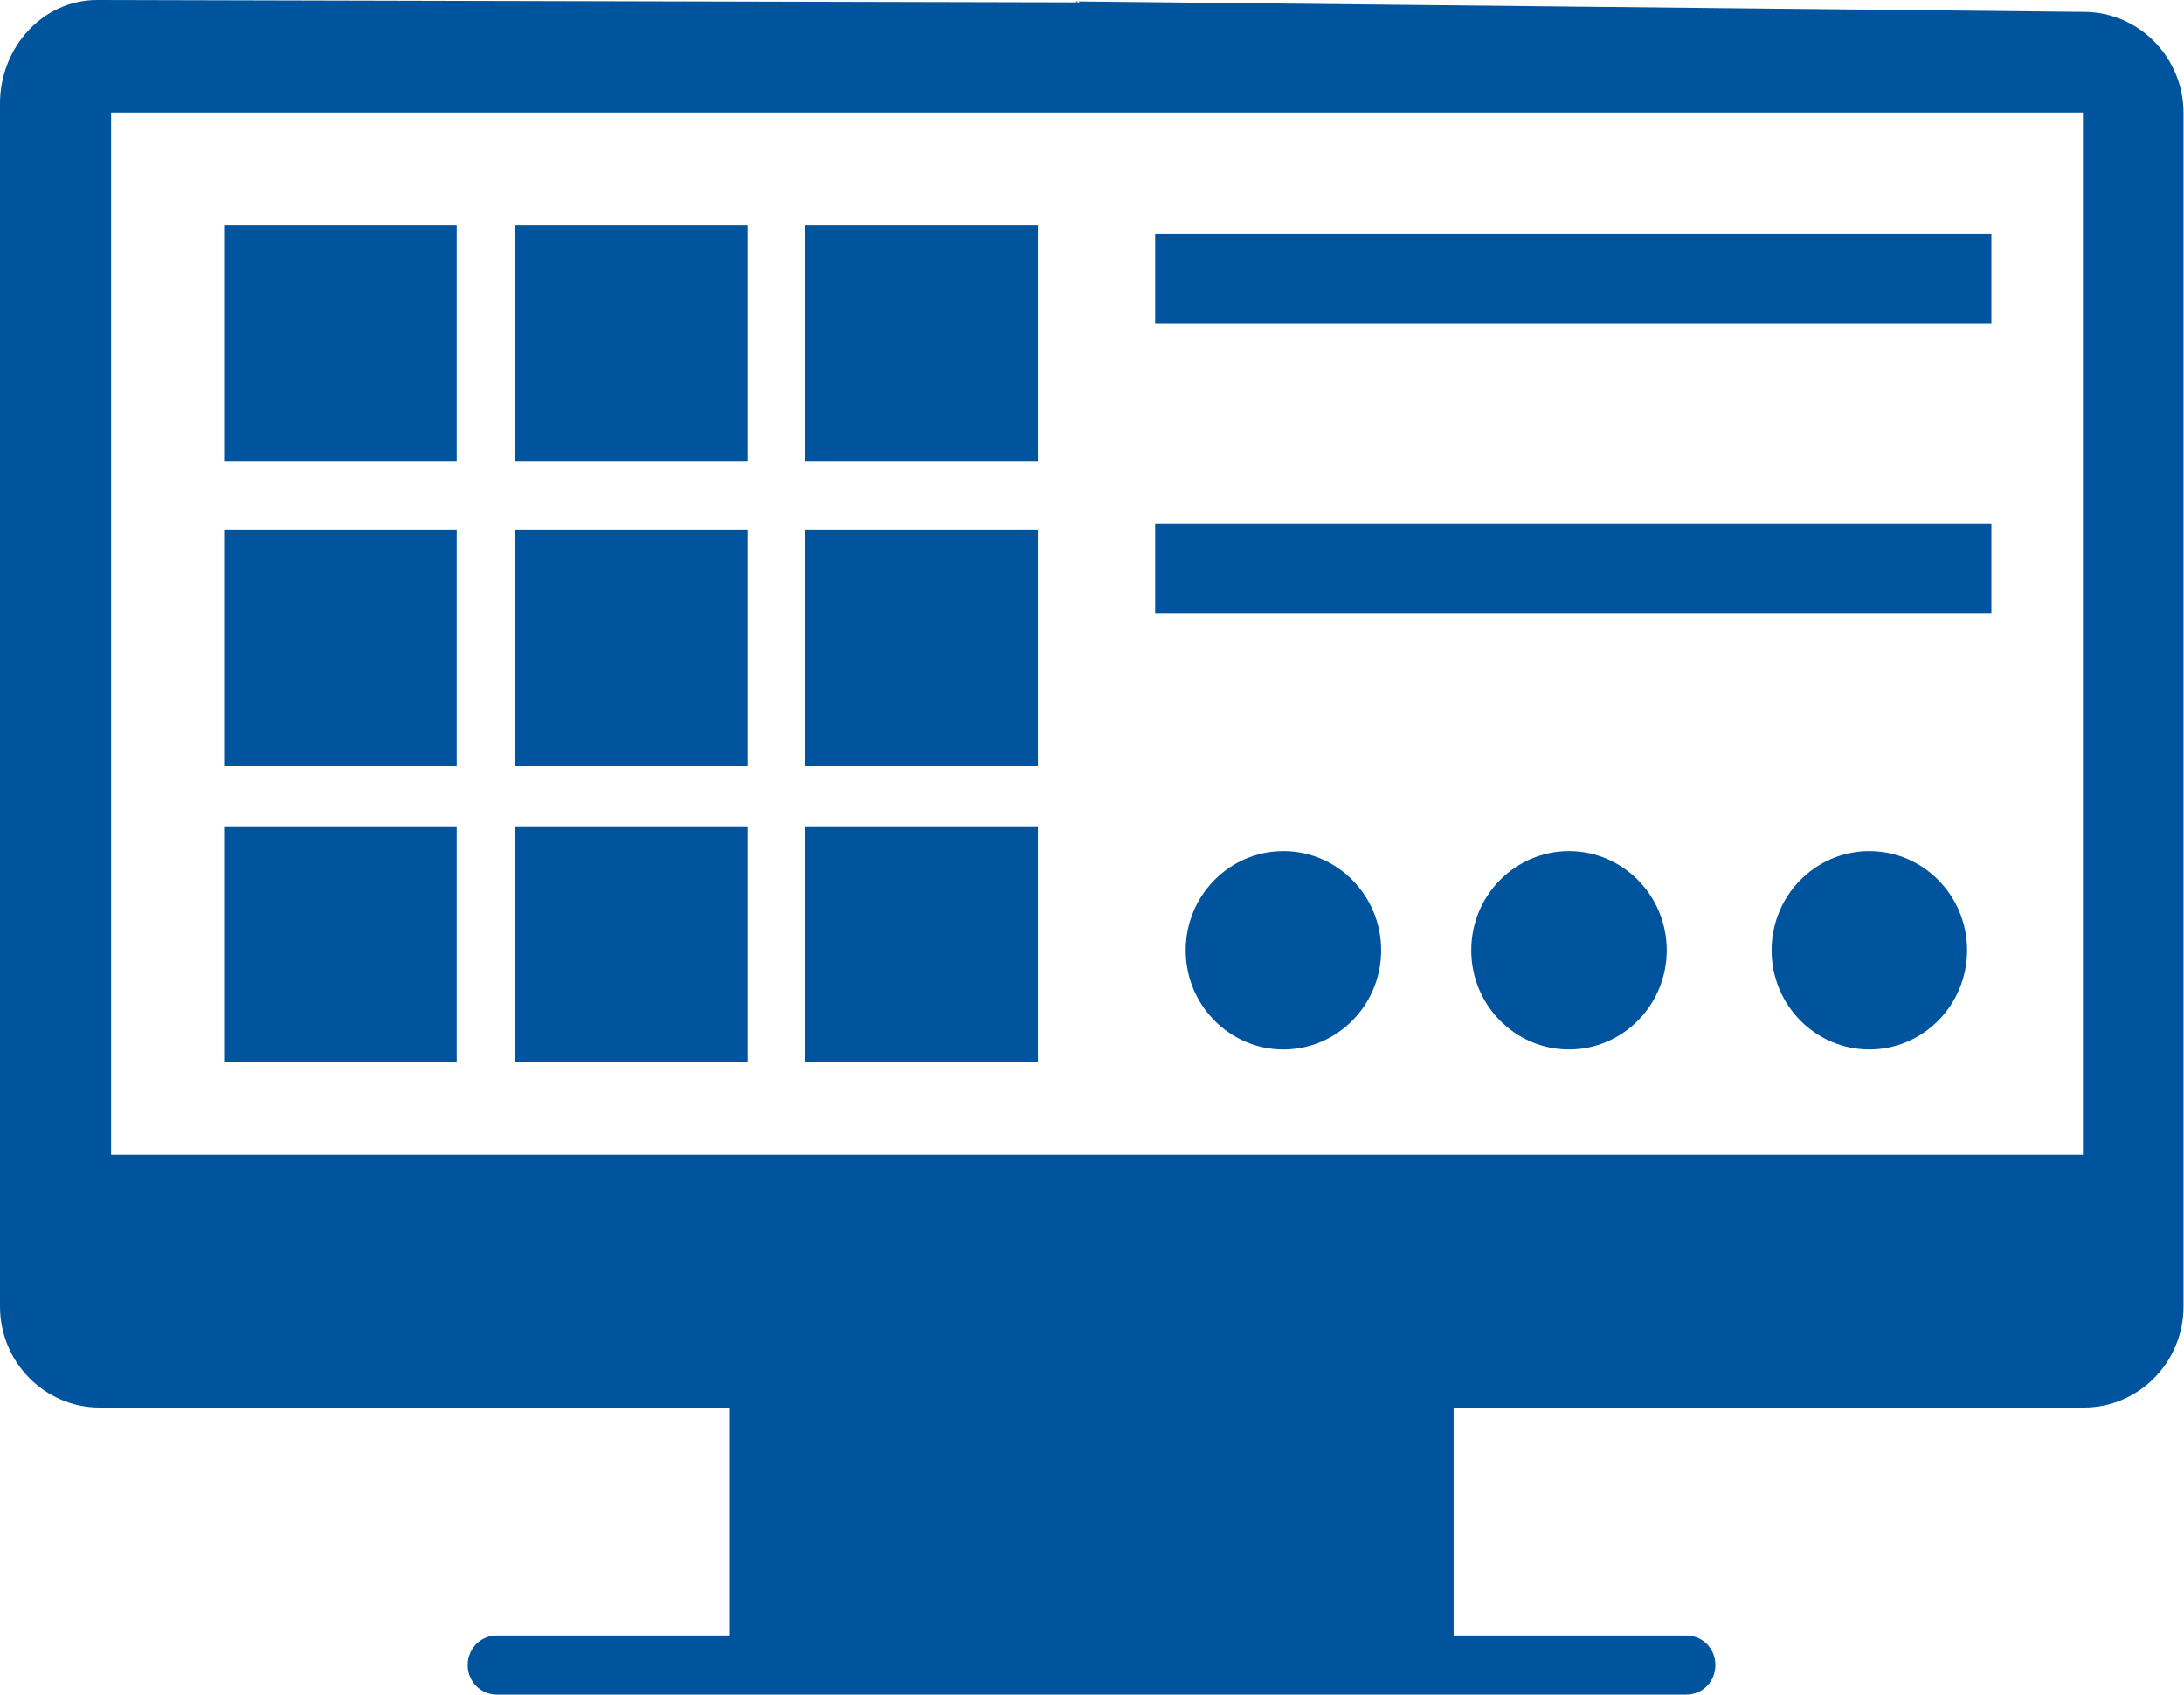
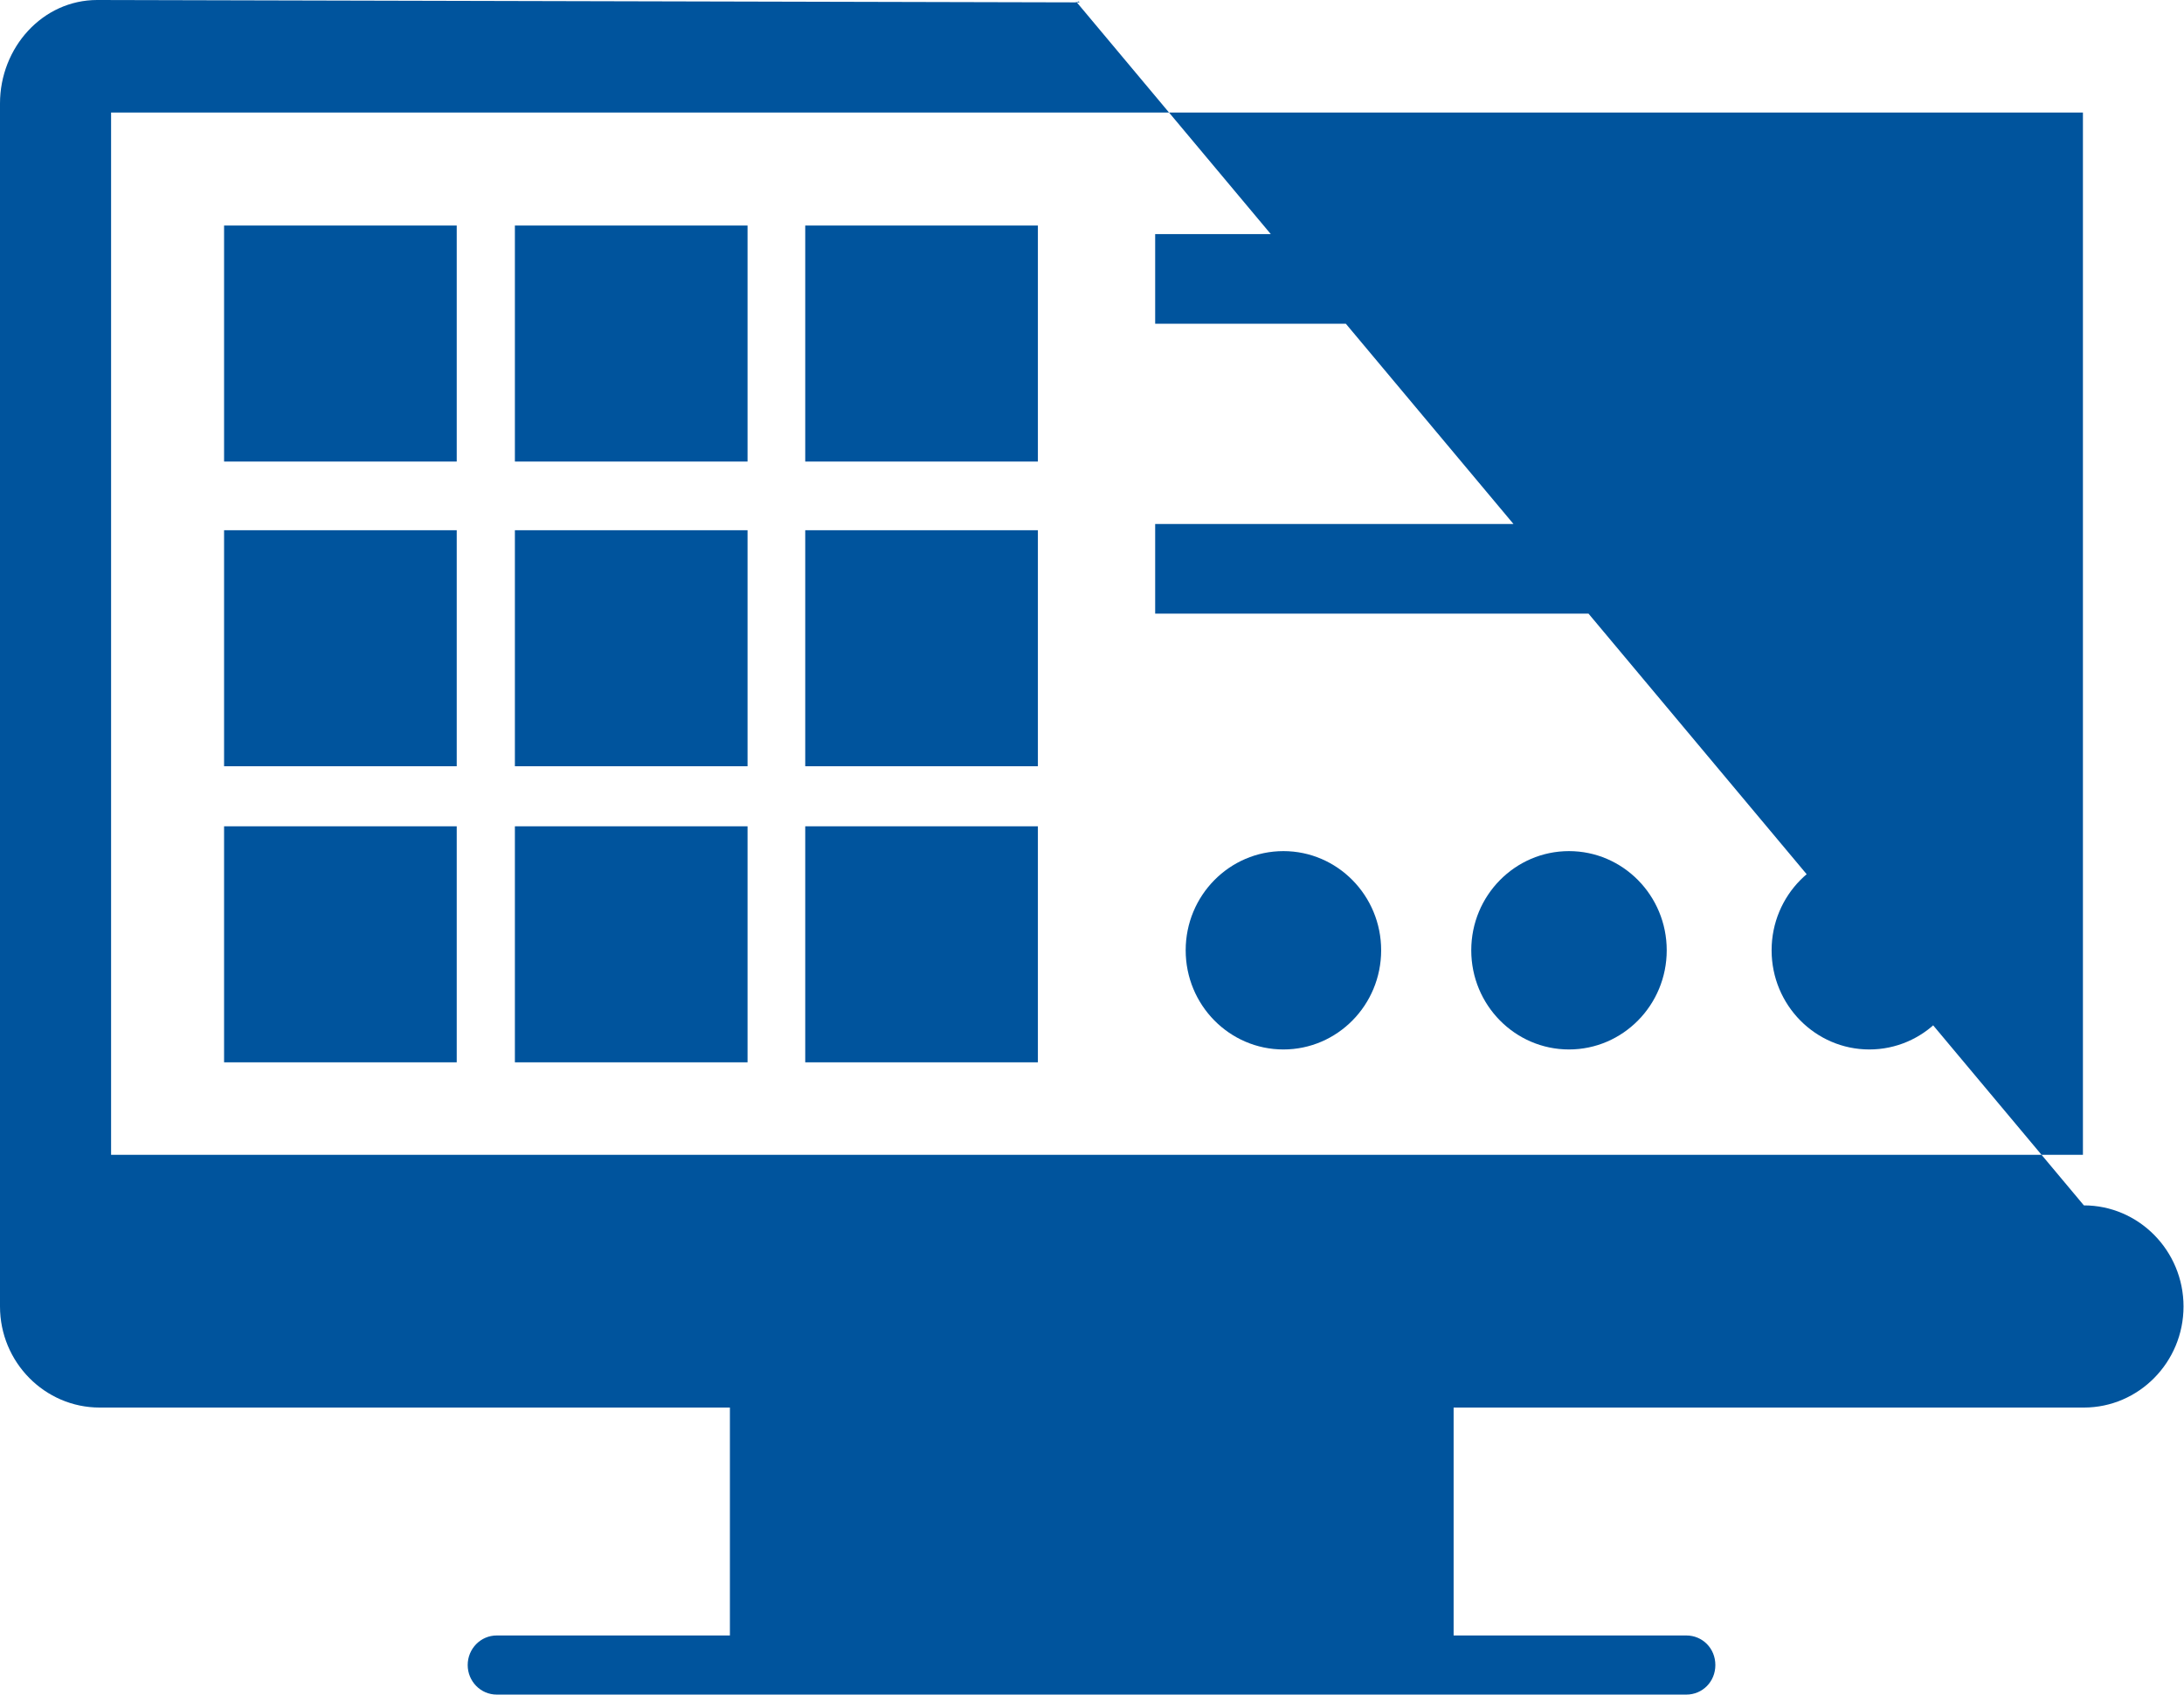
<svg xmlns="http://www.w3.org/2000/svg" id="Layer_2" data-name="Layer 2" viewBox="0 0 45.81 35.54">
  <defs>
    <style>
      .cls-1 {
        fill: #00549d;
        stroke-width: 0px;
      }
    </style>
  </defs>
  <g id="Layer_1-2" data-name="Layer 1">
-     <path class="cls-1" d="M41.26,19.93c0,1.15-.92,2.08-2.05,2.08s-2.05-.93-2.05-2.08.92-2.08,2.05-2.08,2.05.93,2.05,2.08M34.96,19.93c0,1.15-.92,2.08-2.05,2.08s-2.05-.93-2.05-2.08.92-2.08,2.05-2.08,2.05.93,2.05,2.08M28.97,19.93c0,1.15-.92,2.08-2.05,2.08s-2.05-.93-2.05-2.08.92-2.08,2.05-2.08,2.05.93,2.05,2.08M21.77,22.28h-4.88v-4.95h4.88v4.95ZM15.68,22.28h-4.88v-4.95h4.88v4.95ZM9.58,22.28h-4.88v-4.95h4.88v4.95ZM41.77,12.87h-17.54v-1.88h17.54v1.88ZM41.77,6.79h-17.54v-1.88h17.54v1.88ZM21.77,16.07h-4.88v-4.95h4.88v4.95ZM15.68,16.07h-4.88v-4.95h4.88v4.95ZM9.58,16.07h-4.88v-4.95h4.88v4.95ZM21.77,9.68h-4.88v-4.95h4.88v4.95ZM15.68,9.68h-4.88v-4.95h4.88v4.95ZM9.58,9.68h-4.88v-4.95h4.88v4.95ZM43.68,24.22H2.33V2.36h41.36v21.86ZM22.57.03c0,.06.06-.04.07.02l-20.6-.05C.89,0,0,1,0,2.17v25.23c0,1.17.94,2.12,2.09,2.12h13.22v4.78h-4.89c-.34,0-.61.28-.61.62s.27.62.61.62h24.95c.34,0,.61-.27.61-.62s-.27-.62-.61-.62h-4.88v-4.78h13.22c1.15,0,2.09-.95,2.09-2.12V2.37c0-1.17-.94-2.12-2.09-2.12" />
+     <path class="cls-1" d="M41.26,19.93c0,1.15-.92,2.08-2.05,2.08s-2.05-.93-2.05-2.08.92-2.08,2.05-2.08,2.05.93,2.05,2.08M34.96,19.93c0,1.15-.92,2.08-2.05,2.08s-2.05-.93-2.05-2.08.92-2.08,2.05-2.08,2.05.93,2.05,2.08M28.97,19.93c0,1.15-.92,2.08-2.05,2.08s-2.05-.93-2.05-2.08.92-2.08,2.05-2.08,2.05.93,2.05,2.08M21.77,22.28h-4.88v-4.95h4.88v4.95ZM15.68,22.28h-4.88v-4.95h4.88v4.95ZM9.58,22.28h-4.88v-4.95h4.88v4.95ZM41.77,12.87h-17.54v-1.88h17.54v1.88ZM41.77,6.79h-17.54v-1.88h17.54v1.88ZM21.77,16.07h-4.88v-4.95h4.88v4.95ZM15.68,16.07h-4.88v-4.95h4.88v4.95ZM9.58,16.07h-4.88v-4.95h4.88v4.95ZM21.77,9.68h-4.88v-4.95h4.88v4.95ZM15.68,9.68h-4.88v-4.95h4.88v4.95ZM9.58,9.68h-4.88v-4.95h4.88v4.95ZM43.68,24.22H2.33V2.36h41.36v21.86ZM22.57.03c0,.06.06-.04.07.02l-20.6-.05C.89,0,0,1,0,2.17v25.23c0,1.17.94,2.12,2.09,2.12h13.22v4.78h-4.89c-.34,0-.61.28-.61.62s.27.62.61.62h24.95c.34,0,.61-.27.61-.62s-.27-.62-.61-.62h-4.88v-4.78h13.22c1.15,0,2.09-.95,2.09-2.12c0-1.17-.94-2.12-2.09-2.12" />
  </g>
</svg>